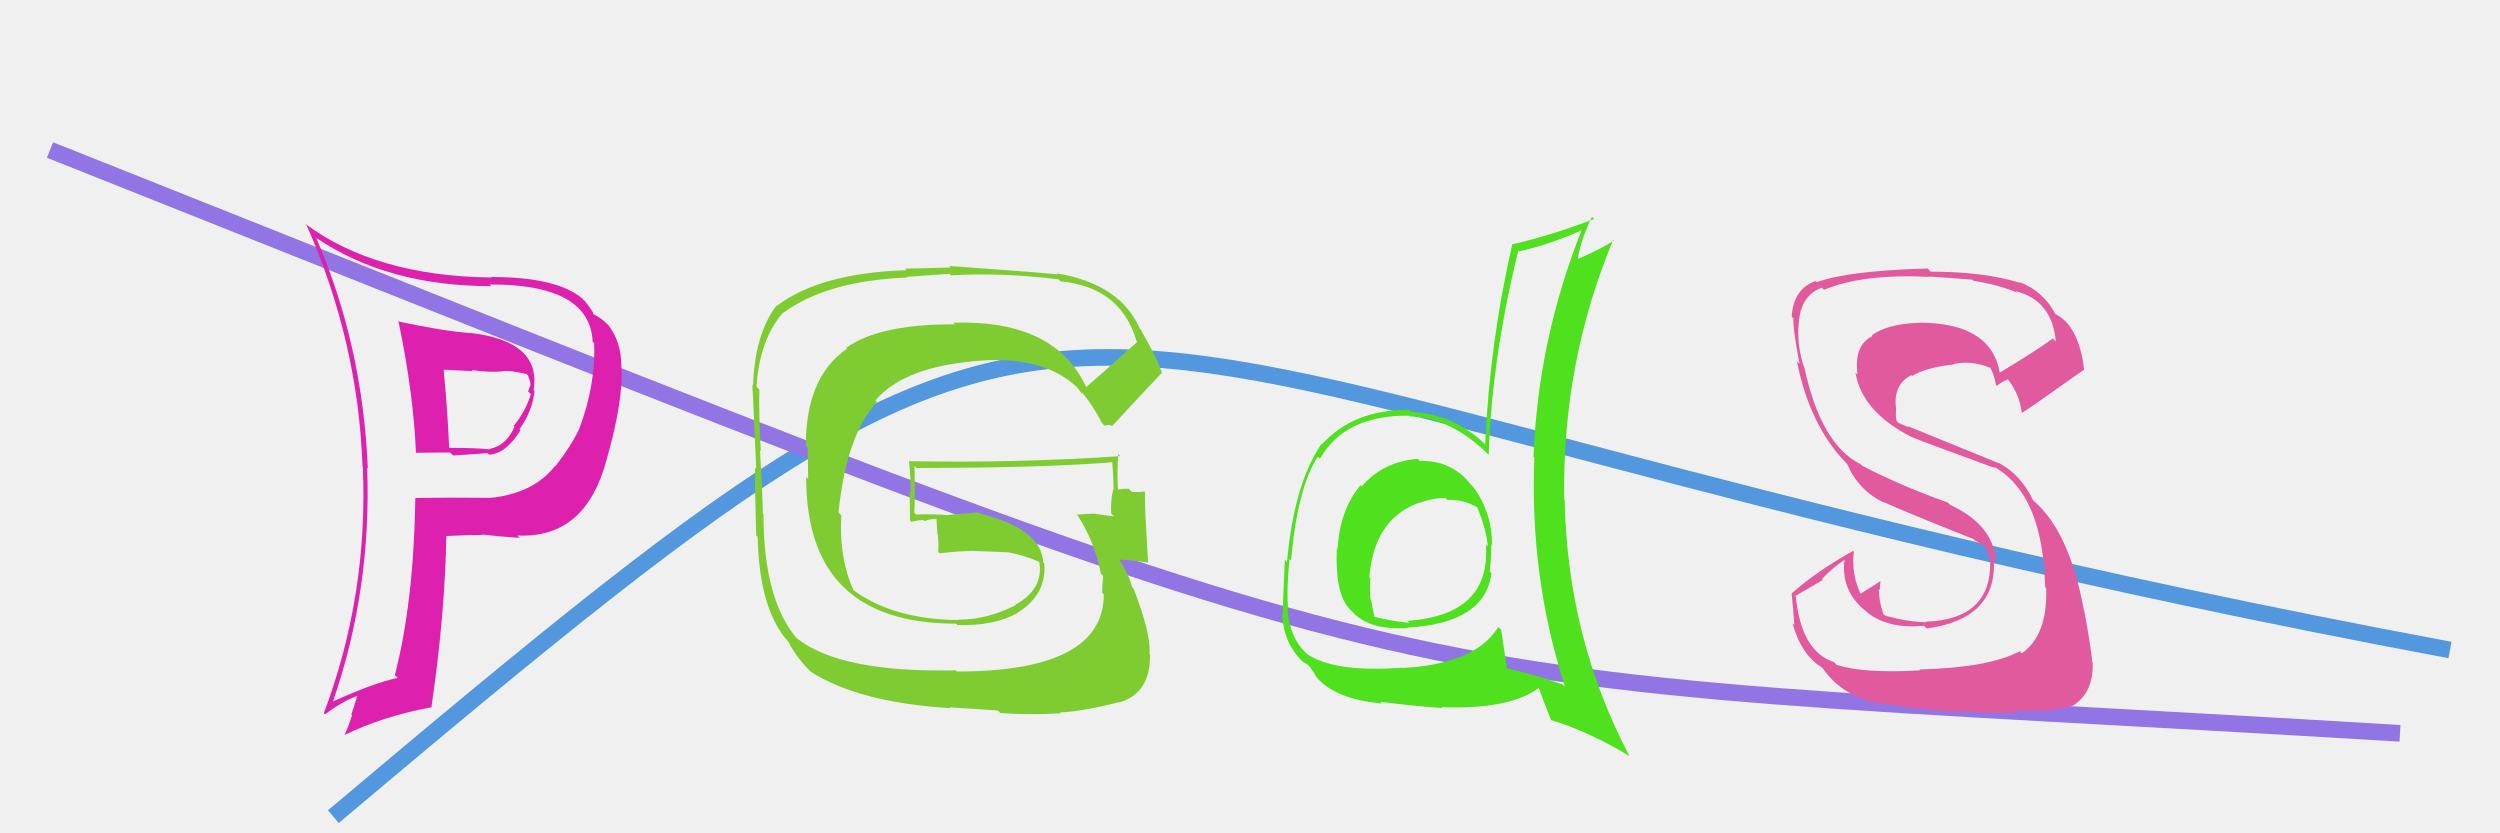
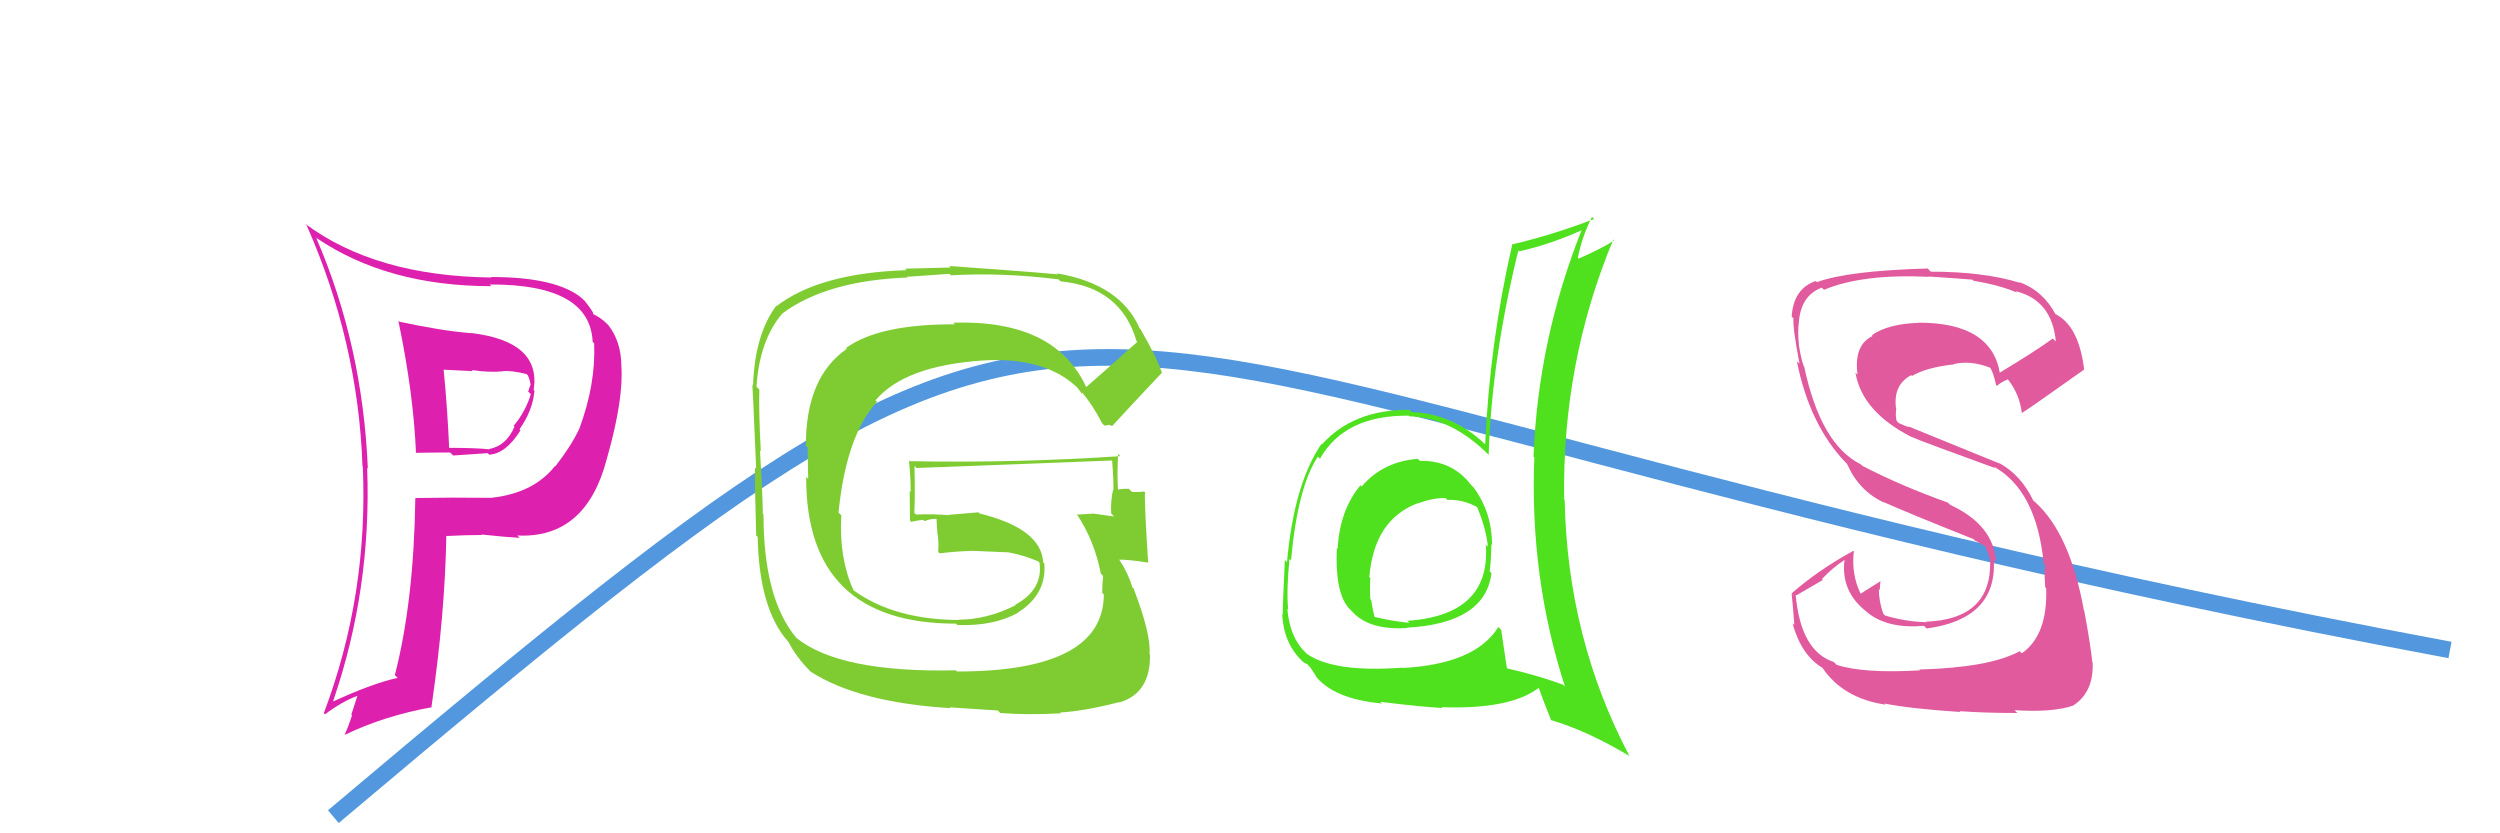
<svg xmlns="http://www.w3.org/2000/svg" width="150" height="50" viewBox="0,0,150,50">
-   <rect width="100%" height="100%" fill="#f0f0f0" />
  <path d="M20 49 C71 6,56 22,147 39" stroke="#5398de" fill="none" />
-   <path d="M3 9 C91 44,78 40,144 44" stroke="#9175e4" fill="none" />
  <path fill="#4fe01e" d="M85.19 27.65L85.07 27.53L85.07 27.53Q82.98 27.69 81.70 29.19L81.64 29.13L81.63 29.11Q80.37 30.64 80.26 32.93L80.31 32.97L80.21 32.88Q80.09 35.54 80.93 36.49L81.03 36.59L81.11 36.67Q82.12 37.83 84.44 37.68L84.46 37.69L84.42 37.66Q89.11 37.40 89.49 34.39L89.33 34.23L89.38 34.28Q89.48 33.46 89.48 32.66L89.61 32.79L89.52 32.71Q89.53 30.74 88.39 29.21L88.38 29.21L88.26 29.09Q87.13 27.61 85.18 27.65ZM90.06 37.77L90.03 37.75L89.90 37.62Q88.52 39.85 84.14 40.08L84.27 40.21L84.12 40.06Q80.08 40.36 78.44 39.25L78.44 39.25L78.31 39.13Q77.39 38.24 77.24 36.53L77.25 36.54L77.29 36.57Q77.18 35.40 77.37 33.54L77.33 33.50L77.46 33.62Q77.86 29.23 79.07 27.40L79.11 27.44L79.20 27.52Q80.69 24.90 84.53 24.94L84.66 25.07L84.57 24.98Q87.12 25.05 89.40 27.37L89.45 27.42L89.32 27.29Q89.50 21.54 91.10 15.03L91.14 15.06L91.16 15.08Q93.05 14.65 94.91 13.81L94.79 13.69L94.90 13.80Q92.28 20.39 92.01 27.40L91.90 27.28L92.06 27.44Q91.77 34.62 93.90 41.20L93.85 41.15L93.78 41.08Q92.16 40.49 90.45 40.11L90.50 40.16L90.41 40.07Q90.23 38.89 90.07 37.79ZM93.12 43.27L93.02 43.17L93.04 43.20Q95.20 43.83 97.75 45.35L97.77 45.37L97.77 45.37Q94.04 38.29 93.88 29.99L93.72 29.82L93.85 29.95Q93.72 21.75 96.80 14.37L96.71 14.28L96.85 14.42Q96.17 14.88 94.72 15.52L94.66 15.46L94.67 15.47Q94.91 14.23 95.52 13.01L95.52 13.01L95.65 13.14Q93.14 14.10 90.71 14.67L90.74 14.70L90.73 14.69Q89.38 20.57 89.11 26.66L88.98 26.53L89.11 26.66Q87.21 24.83 84.69 24.72L84.63 24.65L84.57 24.59Q81.22 24.56 79.32 26.66L79.20 26.53L79.29 26.63Q77.64 29.04 77.22 33.73L77.08 33.59L77.09 33.60Q76.96 36.47 76.96 36.89L76.93 36.86L76.93 36.87Q77.03 38.64 78.17 39.70L78.13 39.66L78.09 39.63Q78.23 39.77 78.42 39.84L78.60 40.02L78.99 40.60L78.86 40.47Q79.95 41.94 82.92 42.21L82.89 42.18L82.82 42.11Q85.17 42.40 86.54 42.48L86.45 42.39L86.49 42.43Q90.64 42.58 92.35 41.25L92.45 41.34L92.30 41.20Q92.61 42.08 93.07 43.22ZM86.83 29.98L86.80 29.95L86.84 29.99Q87.84 29.96 88.68 30.46L88.72 30.50L88.61 30.38Q89.19 31.77 89.27 32.80L89.27 32.80L89.15 32.68Q89.46 36.91 84.43 37.25L84.44 37.25L84.56 37.37Q83.54 37.27 82.44 37.01L82.52 37.09L82.48 37.05Q82.35 36.54 82.27 36.00L82.20 35.93L82.22 35.95Q82.18 35.30 82.22 34.70L82.26 34.73L82.16 34.63Q82.44 31.18 85.07 30.19L85.09 30.22L85.07 30.20Q86.06 29.85 86.74 29.89Z" />
-   <path fill="#7fcc32" d="M65.22 23.35L65.25 23.38L65.23 23.35Q63.40 19.17 57.20 19.36L57.23 19.40L57.29 19.46Q52.74 19.44 50.76 20.88L50.93 21.05L50.81 20.93Q48.35 22.62 48.35 26.73L48.46 26.85L48.49 28.73L48.37 28.62Q48.35 37.42 57.37 37.42L57.44 37.50L57.45 37.50Q59.58 37.58 61.06 36.78L60.96 36.68L61.05 36.77Q62.81 35.67 62.66 33.81L62.59 33.74L62.59 33.74Q62.48 31.72 58.78 30.81L58.71 30.74L56.92 30.89L56.94 30.91Q55.91 30.83 54.96 30.87L54.96 30.87L54.86 30.77Q54.91 29.87 54.87 27.96L54.97 28.06L54.99 28.08Q62.63 28.07 66.82 27.73L66.72 27.63L66.73 27.64Q66.81 28.60 66.81 29.39L66.78 29.36L66.79 29.37Q66.63 30.01 66.67 30.81L66.71 30.85L66.85 30.99Q65.56 30.81 65.56 30.81L65.65 30.90L65.57 30.82Q64.27 30.89 64.65 30.89L64.68 30.92L64.60 30.84Q65.67 32.44 66.05 34.42L66.10 34.47L66.19 34.56Q66.13 35.11 66.13 35.57L66.16 35.60L66.23 35.67Q66.21 40.29 57.42 40.29L57.50 40.37L57.35 40.22Q50.37 40.37 47.78 38.27L47.80 38.28L47.78 38.27Q45.81 35.92 45.81 30.86L45.64 30.69L45.77 30.81Q45.76 29.73 45.60 27.03L45.59 27.01L45.65 27.08Q45.52 24.74 45.56 23.37L45.40 23.21L45.39 23.20Q45.57 20.41 46.94 18.81L46.99 18.86L46.94 18.81Q49.58 16.84 54.45 16.65L54.41 16.61L56.97 16.43L57.06 16.52Q60.08 16.34 63.51 16.76L63.61 16.86L63.62 16.88Q67.24 17.22 68.19 20.46L68.21 20.48L68.24 20.51Q67.23 21.43 65.13 23.26ZM66.57 25.50L66.74 25.56L66.74 25.55Q67.83 24.36 69.70 22.38L69.63 22.32L69.73 22.41Q69.42 21.46 68.43 19.75L68.44 19.76L68.38 19.70Q67.21 17.04 63.41 16.40L63.48 16.47L63.47 16.46Q61.26 16.26 56.95 15.96L57.04 16.05L54.29 16.12L54.39 16.21Q49.19 16.38 46.60 18.36L46.51 18.27L46.58 18.34Q45.29 20.06 45.18 23.14L45.06 23.03L45.13 23.09Q45.14 22.64 45.37 28.12L45.27 28.03L45.30 28.06Q45.29 29.39 45.37 32.13L45.45 32.20L45.46 32.22Q45.55 36.57 47.30 38.51L47.30 38.52L47.31 38.52Q47.79 39.46 48.67 40.33L48.69 40.35L48.64 40.30Q51.51 42.15 57.03 42.49L56.97 42.44L59.87 42.63L60.02 42.78Q61.64 42.91 63.65 42.80L63.50 42.65L63.60 42.75Q65.05 42.67 67.14 42.13L67.01 42.00L67.16 42.15Q69.04 41.59 69.00 39.27L69.06 39.33L68.97 39.24Q69.08 38.10 68.02 35.32L67.95 35.25L67.95 35.26Q67.69 34.38 67.16 33.59L67.09 33.52L67.15 33.58Q67.72 33.57 68.90 33.76L68.94 33.80L68.89 33.76Q68.66 30.21 68.70 29.53L68.60 29.43L68.65 29.49Q68.33 29.54 67.91 29.51L67.75 29.35L67.74 29.33Q67.38 29.31 67.00 29.39L67.12 29.51L67.08 29.47Q67.02 28.31 67.09 27.24L67.05 27.19L67.22 27.37Q60.86 27.79 54.58 27.67L54.60 27.69L54.54 27.63Q54.64 28.60 54.64 29.52L54.58 29.46L54.60 31.23L54.68 31.31Q54.98 31.23 55.39 31.19L55.47 31.27L55.47 31.27Q55.75 31.13 56.21 31.13L56.34 31.26L56.19 31.11Q56.21 31.59 56.25 32.08L56.41 32.24L56.27 32.10Q56.33 32.62 56.29 33.12L56.36 33.18L56.38 33.20Q57.33 33.08 58.36 33.05L58.41 33.10L58.36 33.05Q59.44 33.10 60.47 33.14L60.52 33.19L60.46 33.13Q61.43 33.31 62.31 33.69L62.25 33.63L62.44 33.85L62.37 33.79Q62.59 35.37 60.91 36.29L60.76 36.14L60.94 36.31Q59.22 37.18 57.51 37.18L57.38 37.05L57.53 37.20Q53.66 37.18 51.23 35.43L51.25 35.46L51.21 35.41Q50.33 33.47 50.48 30.92L50.43 30.87L50.31 30.75Q50.78 26.11 52.62 24.11L52.53 24.02L52.53 24.02Q54.29 21.94 58.97 21.63L59.03 21.69L58.97 21.63Q62.62 21.40 64.57 23.19L64.73 23.35L64.65 23.27Q64.83 23.49 64.94 23.68L64.93 23.67L64.91 23.53L64.96 23.59Q65.56 24.30 66.13 25.40L66.27 25.54L66.56 25.49Z" />
+   <path fill="#7fcc32" d="M65.22 23.35L65.25 23.38L65.23 23.35Q63.40 19.17 57.20 19.36L57.23 19.40L57.29 19.46Q52.74 19.44 50.76 20.88L50.93 21.05L50.81 20.93Q48.35 22.62 48.35 26.73L48.46 26.85L48.49 28.73L48.37 28.62Q48.35 37.42 57.37 37.42L57.44 37.50L57.45 37.50Q59.58 37.58 61.06 36.78L60.96 36.68L61.05 36.77Q62.81 35.67 62.66 33.81L62.59 33.74L62.59 33.74Q62.48 31.72 58.78 30.81L58.71 30.74L56.92 30.89L56.94 30.91Q55.91 30.83 54.96 30.87L54.96 30.87L54.86 30.77Q54.91 29.87 54.87 27.96L54.97 28.06L54.99 28.08L66.72 27.63L66.73 27.64Q66.81 28.60 66.81 29.39L66.78 29.36L66.79 29.37Q66.63 30.01 66.67 30.81L66.71 30.85L66.85 30.99Q65.56 30.81 65.56 30.81L65.65 30.90L65.57 30.82Q64.27 30.89 64.65 30.89L64.68 30.92L64.60 30.84Q65.67 32.44 66.05 34.42L66.10 34.47L66.19 34.56Q66.13 35.11 66.13 35.57L66.16 35.60L66.23 35.67Q66.21 40.29 57.42 40.29L57.50 40.37L57.35 40.22Q50.37 40.37 47.78 38.27L47.80 38.28L47.78 38.27Q45.81 35.92 45.81 30.86L45.64 30.69L45.77 30.81Q45.76 29.73 45.60 27.03L45.59 27.01L45.65 27.08Q45.52 24.74 45.56 23.37L45.40 23.21L45.39 23.20Q45.57 20.41 46.94 18.81L46.99 18.86L46.94 18.81Q49.58 16.84 54.45 16.65L54.41 16.61L56.97 16.43L57.06 16.52Q60.08 16.34 63.51 16.76L63.61 16.86L63.62 16.88Q67.24 17.22 68.19 20.46L68.21 20.48L68.24 20.51Q67.23 21.43 65.13 23.26ZM66.57 25.50L66.74 25.56L66.74 25.55Q67.83 24.36 69.70 22.38L69.63 22.32L69.73 22.41Q69.42 21.46 68.43 19.75L68.44 19.76L68.38 19.70Q67.21 17.04 63.41 16.40L63.48 16.47L63.47 16.46Q61.26 16.26 56.95 15.96L57.04 16.05L54.29 16.12L54.39 16.21Q49.19 16.38 46.60 18.36L46.51 18.27L46.58 18.34Q45.29 20.06 45.18 23.14L45.06 23.03L45.13 23.09Q45.14 22.64 45.37 28.12L45.27 28.03L45.30 28.06Q45.29 29.39 45.37 32.13L45.45 32.20L45.46 32.22Q45.55 36.57 47.30 38.51L47.30 38.52L47.31 38.52Q47.79 39.46 48.67 40.33L48.69 40.35L48.64 40.30Q51.51 42.15 57.03 42.49L56.97 42.44L59.87 42.63L60.02 42.78Q61.64 42.91 63.65 42.80L63.50 42.65L63.60 42.75Q65.05 42.67 67.14 42.13L67.01 42.00L67.16 42.15Q69.04 41.59 69.00 39.27L69.06 39.33L68.97 39.24Q69.08 38.10 68.02 35.32L67.95 35.25L67.95 35.26Q67.69 34.38 67.16 33.59L67.09 33.52L67.15 33.58Q67.72 33.57 68.90 33.76L68.94 33.80L68.89 33.76Q68.66 30.21 68.70 29.53L68.60 29.43L68.65 29.49Q68.33 29.54 67.91 29.51L67.75 29.35L67.74 29.33Q67.38 29.31 67.00 29.39L67.12 29.51L67.08 29.47Q67.02 28.31 67.09 27.24L67.05 27.19L67.22 27.37Q60.86 27.79 54.58 27.67L54.60 27.69L54.54 27.63Q54.64 28.60 54.64 29.52L54.58 29.46L54.60 31.23L54.68 31.31Q54.98 31.23 55.39 31.19L55.47 31.27L55.47 31.27Q55.75 31.13 56.21 31.13L56.34 31.26L56.19 31.11Q56.21 31.59 56.25 32.08L56.41 32.24L56.27 32.10Q56.33 32.62 56.29 33.12L56.36 33.18L56.38 33.20Q57.33 33.08 58.36 33.05L58.41 33.10L58.36 33.05Q59.44 33.10 60.47 33.14L60.52 33.19L60.46 33.13Q61.43 33.31 62.31 33.69L62.25 33.63L62.44 33.85L62.37 33.79Q62.59 35.37 60.91 36.29L60.76 36.14L60.94 36.31Q59.22 37.18 57.51 37.18L57.38 37.05L57.53 37.20Q53.66 37.18 51.23 35.43L51.25 35.46L51.21 35.41Q50.33 33.47 50.48 30.92L50.43 30.87L50.31 30.75Q50.78 26.11 52.62 24.11L52.53 24.02L52.53 24.02Q54.29 21.94 58.97 21.63L59.03 21.69L58.97 21.63Q62.62 21.40 64.57 23.19L64.73 23.35L64.65 23.27Q64.83 23.49 64.94 23.68L64.93 23.67L64.91 23.53L64.96 23.59Q65.56 24.30 66.13 25.40L66.27 25.54L66.56 25.49Z" />
  <path fill="#e15a9e" d="M115.26 40.27L115.21 40.22L115.21 40.22Q111.83 40.42 110.20 39.89L110.15 39.84L110.03 39.72Q108.04 39.07 107.74 35.68L107.78 35.72L109.37 34.80L109.32 34.74Q109.92 34.09 110.68 33.59L110.85 33.76L110.67 33.59Q110.43 35.51 112.03 36.73L112.03 36.73L112.08 36.78Q113.31 37.74 115.44 37.55L115.61 37.72L115.60 37.71Q119.82 37.14 119.63 33.60L119.74 33.71L119.76 33.73Q119.64 31.51 117.01 30.29L116.93 30.21L116.86 30.15Q114.10 29.17 111.74 27.95L111.74 27.95L111.65 27.86Q109.24 26.67 108.25 21.99L108.17 21.91L108.22 21.96Q108.04 21.44 107.93 20.67L107.95 20.70L107.94 20.69Q107.85 19.92 107.93 19.35L107.85 19.27L107.93 19.35Q108.05 17.72 109.31 17.26L109.31 17.26L109.44 17.39Q111.74 16.42 115.74 16.61L115.70 16.57L115.71 16.59Q117.55 16.71 118.35 16.78L118.28 16.72L118.42 16.85Q119.96 17.10 121.03 17.56L121.01 17.54L120.94 17.47Q123.12 18.01 123.35 20.49L123.22 20.36L123.17 20.31Q122.16 21.05 119.95 22.38L120.04 22.47L120.00 22.43Q119.51 19.36 115.14 19.36L115.24 19.46L115.15 19.37Q113.30 19.42 112.31 20.11L112.39 20.19L112.36 20.16Q111.22 20.69 111.45 22.48L111.31 22.34L111.33 22.37Q111.72 24.70 114.69 26.22L114.65 26.18L114.68 26.21Q115.23 26.46 119.72 28.09L119.62 27.99L119.62 27.99Q122.20 29.43 122.62 33.81L122.75 33.94L122.74 33.92Q122.63 33.97 122.71 35.23L122.83 35.35L122.77 35.29Q122.87 38.10 121.31 39.20L121.24 39.13L121.19 39.07Q119.35 40.06 115.16 40.17ZM117.50 42.58L117.49 42.57L117.59 42.67Q119.06 42.78 121.04 42.78L120.95 42.69L120.88 42.61Q123.12 42.76 124.38 42.34L124.42 42.38L124.38 42.34Q125.63 41.54 125.56 39.75L125.39 39.58L125.54 39.73Q125.43 38.67 125.05 36.62L125.02 36.59L125.03 36.60Q124.19 31.99 122.10 30.12L122.04 30.07L121.99 30.02Q121.26 28.49 119.93 27.77L119.97 27.81L114.52 25.59L114.55 25.62Q114.38 25.60 113.92 25.38L113.79 25.24L113.75 24.94L113.76 24.60L113.78 24.62Q113.53 23.12 114.67 22.51L114.78 22.62L114.72 22.56Q115.55 22.05 117.26 21.86L117.14 21.74L117.24 21.84Q118.26 21.61 119.40 22.06L119.41 22.07L119.41 22.07Q119.58 22.28 119.77 23.11L119.80 23.14L119.81 23.16Q119.98 22.98 120.48 22.75L120.40 22.68L120.45 22.73Q121.19 23.66 121.31 24.80L121.22 24.72L121.29 24.79Q121.39 24.77 125.04 22.18L125.03 22.17L125.05 22.18Q124.73 19.51 123.28 18.82L123.31 18.85L123.35 18.89Q122.60 17.45 121.15 16.92L121.17 16.94L121.20 16.97Q119.04 16.30 115.85 16.30L115.71 16.16L115.66 16.11Q110.88 16.24 109.01 16.93L109.01 16.92L108.95 16.86Q107.61 17.31 107.50 18.99L107.52 19.01L107.61 19.11Q107.55 19.61 107.97 21.82L108.00 21.85L107.81 21.67Q108.58 25.52 110.75 27.76L110.85 27.86L110.82 27.83Q111.55 29.48 113.06 30.16L113.16 30.27L113.03 30.13Q114.50 30.79 118.42 32.35L118.58 32.50L118.39 32.36L119.11 32.77L119.18 32.88L119.12 32.82Q119.38 33.35 119.42 33.69L119.42 33.69L119.41 33.68Q119.49 37.15 115.57 37.30L115.46 37.19L115.59 37.33Q114.39 37.31 113.10 36.93L113.05 36.88L112.99 36.81Q112.73 36.06 112.73 35.33L112.69 35.30L112.79 35.40Q112.79 35.13 112.83 34.87L112.76 34.80L112.83 34.87Q112.44 35.12 111.64 35.62L111.58 35.56L111.63 35.61Q111.07 34.44 111.23 33.07L111.26 33.11L111.20 33.05Q109.08 34.21 107.49 35.61L107.63 35.75L107.50 35.63Q107.59 36.48 107.66 37.51L107.63 37.47L107.55 37.40Q108.08 39.33 109.38 40.09L109.25 39.97L109.34 40.06Q110.58 41.90 113.13 42.28L113.04 42.20L113.05 42.21Q114.70 42.53 117.63 42.72Z" />
  <path fill="#dd21ae" d="M23.86 19.28L23.94 19.36L23.92 19.34Q24.81 23.61 24.96 27.19L24.93 27.16L24.93 27.17Q25.95 27.15 27.01 27.15L27.19 27.33L29.26 27.19L29.35 27.28Q30.36 27.22 31.23 25.82L31.17 25.76L31.17 25.76Q31.96 24.63 32.07 23.45L31.98 23.37L32.02 23.40Q32.48 20.48 28.26 19.98L28.28 20.01L28.26 19.99Q26.49 19.85 23.86 19.28ZM24.97 29.94L24.99 29.96L24.92 29.90Q24.83 36.09 23.69 40.51L23.66 40.48L23.86 40.67Q22.33 41.01 20.01 42.08L19.92 41.98L19.99 42.06Q22.30 35.34 22.03 28.07L22.01 28.05L22.07 28.11Q21.76 20.72 18.98 14.29L19.06 14.37L18.96 14.26Q23.23 17.17 29.48 17.17L29.48 17.17L29.38 17.07Q35.40 17.04 35.56 20.51L35.67 20.62L35.65 20.60Q35.75 23.06 34.76 25.72L34.68 25.64L34.76 25.72Q34.27 26.76 33.32 27.98L33.29 27.95L33.30 27.96Q32.01 29.60 29.46 29.87L29.47 29.88L29.46 29.87Q27.15 29.84 24.91 29.88ZM31.05 32.14L31.13 32.22L31.04 32.13Q35.16 32.33 36.41 27.53L36.50 27.62L36.41 27.53Q37.43 23.95 37.28 21.93L37.39 22.04L37.28 21.93Q37.27 20.51 36.51 19.52L36.40 19.41L36.39 19.40Q36.05 19.06 35.56 18.83L35.68 18.95L35.58 18.85Q35.69 18.82 35.08 18.05L34.97 17.95L34.95 17.92Q33.43 16.62 29.47 16.62L29.49 16.65L29.50 16.65Q22.52 16.57 18.29 13.41L18.31 13.43L18.40 13.52Q21.49 20.52 21.75 27.98L21.83 28.06L21.77 28.00Q22.10 35.71 19.43 42.79L19.33 42.69L19.50 42.86Q20.47 42.12 21.46 41.74L21.45 41.73L21.08 42.88L21.12 42.92Q20.94 43.50 20.68 44.08L20.68 44.08L20.69 44.09Q23.02 42.96 25.92 42.43L25.96 42.47L25.89 42.40Q26.70 36.86 26.78 32.14L26.94 32.30L26.80 32.16Q27.93 32.10 28.92 32.10L28.90 32.09L28.89 32.07Q30.38 32.23 31.18 32.27ZM30.23 22.33L30.11 22.21L30.17 22.27Q30.60 22.21 31.59 22.44L31.70 22.55L31.67 22.52Q31.79 22.76 31.83 23.06L31.69 22.92L31.84 23.07Q31.77 23.23 31.69 23.50L31.73 23.53L31.85 23.65Q31.54 24.68 30.82 25.55L30.98 25.71L30.87 25.60Q30.38 26.75 29.35 26.94L29.41 27.00L29.37 26.96Q28.56 26.87 26.92 26.87L26.91 26.86L26.95 26.90Q26.85 24.55 26.62 22.19L26.61 22.18L28.37 22.27L28.30 22.20Q29.30 22.36 30.18 22.28Z" />
</svg>